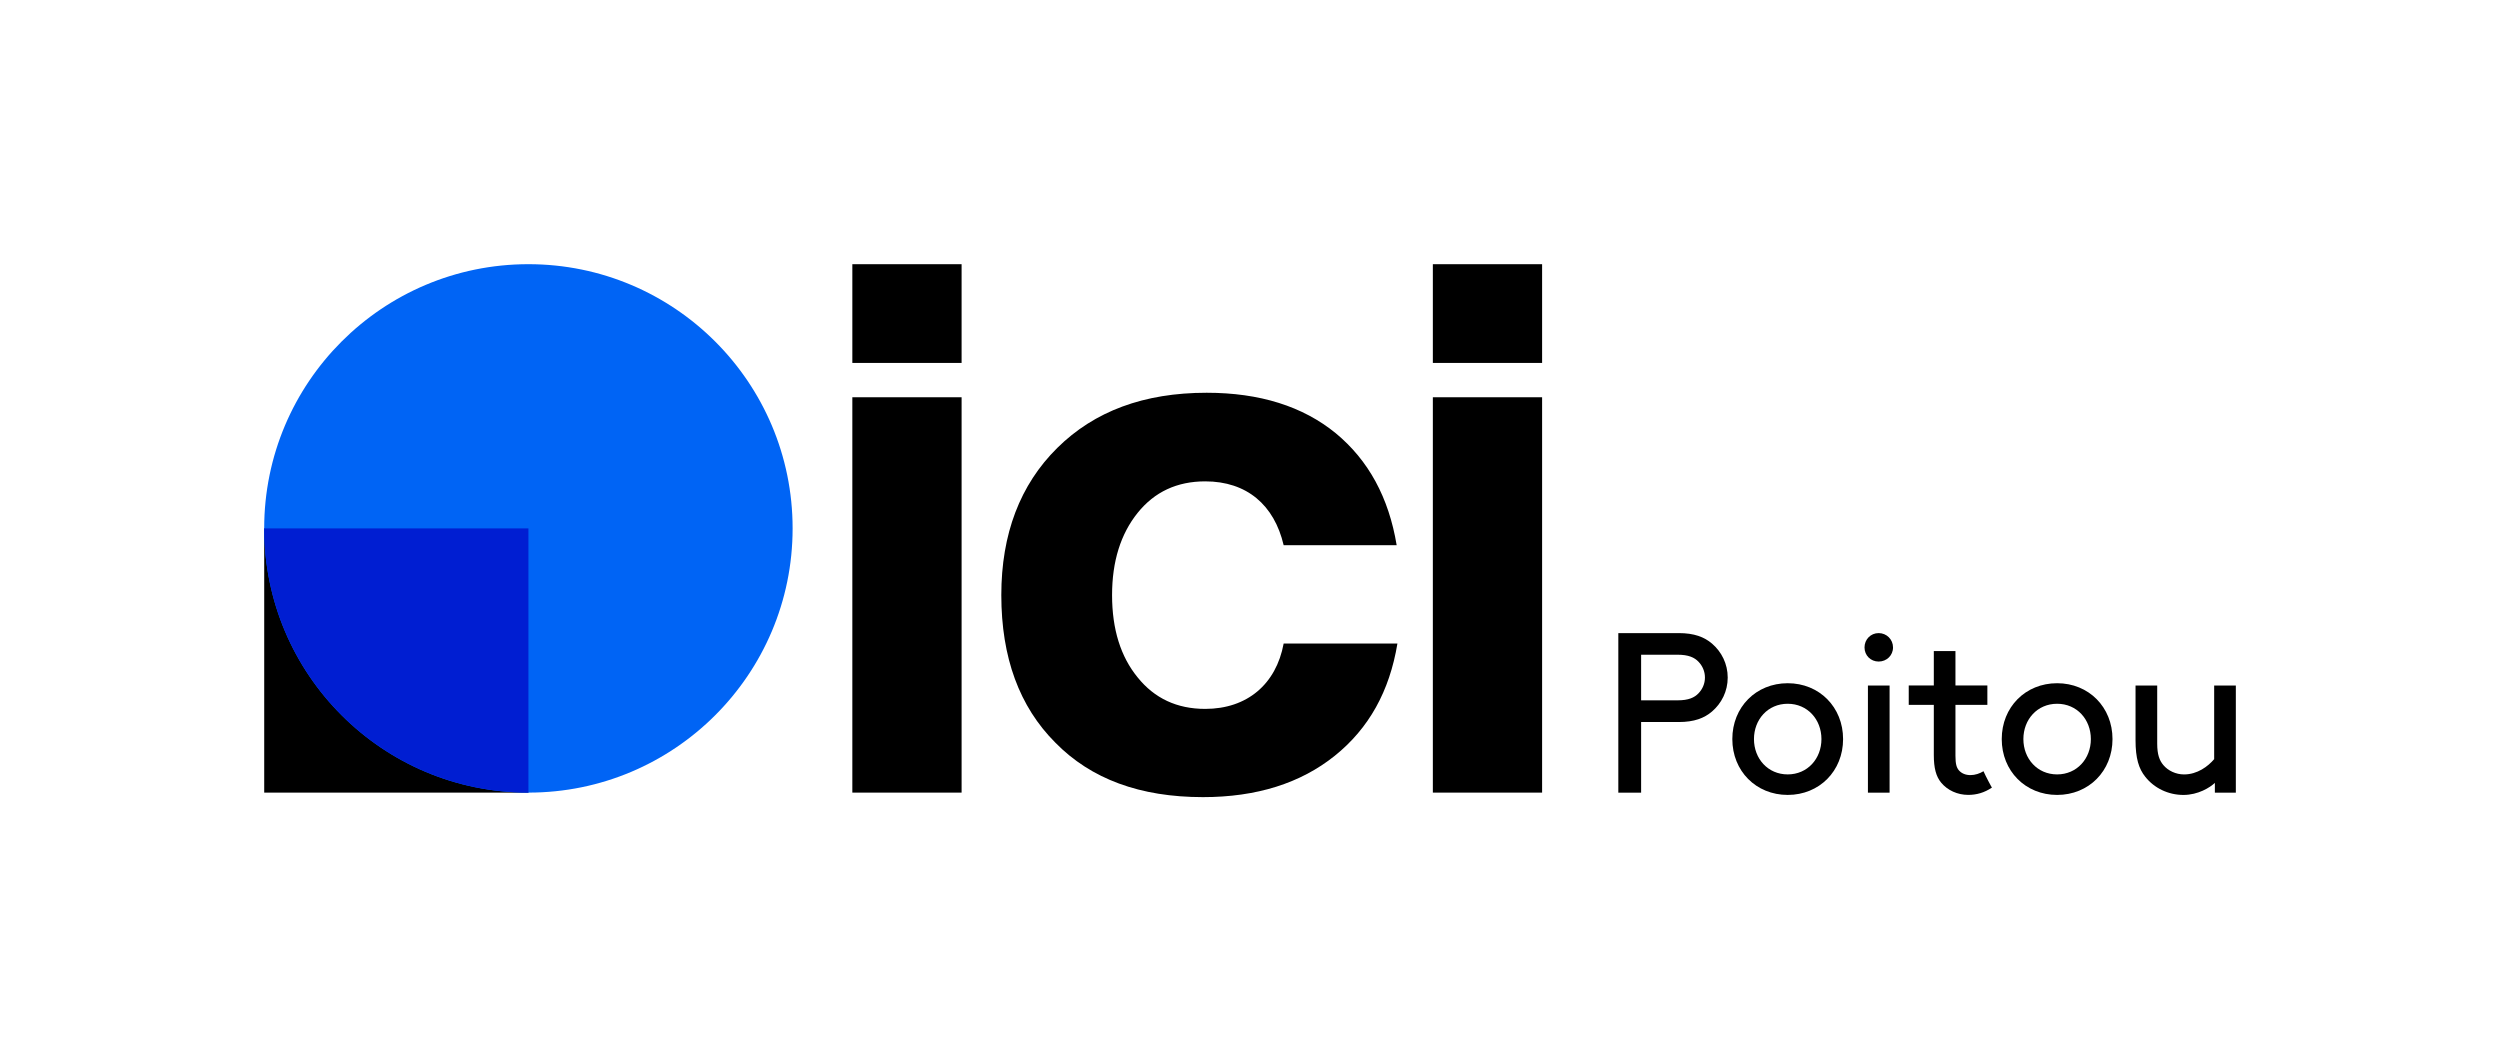
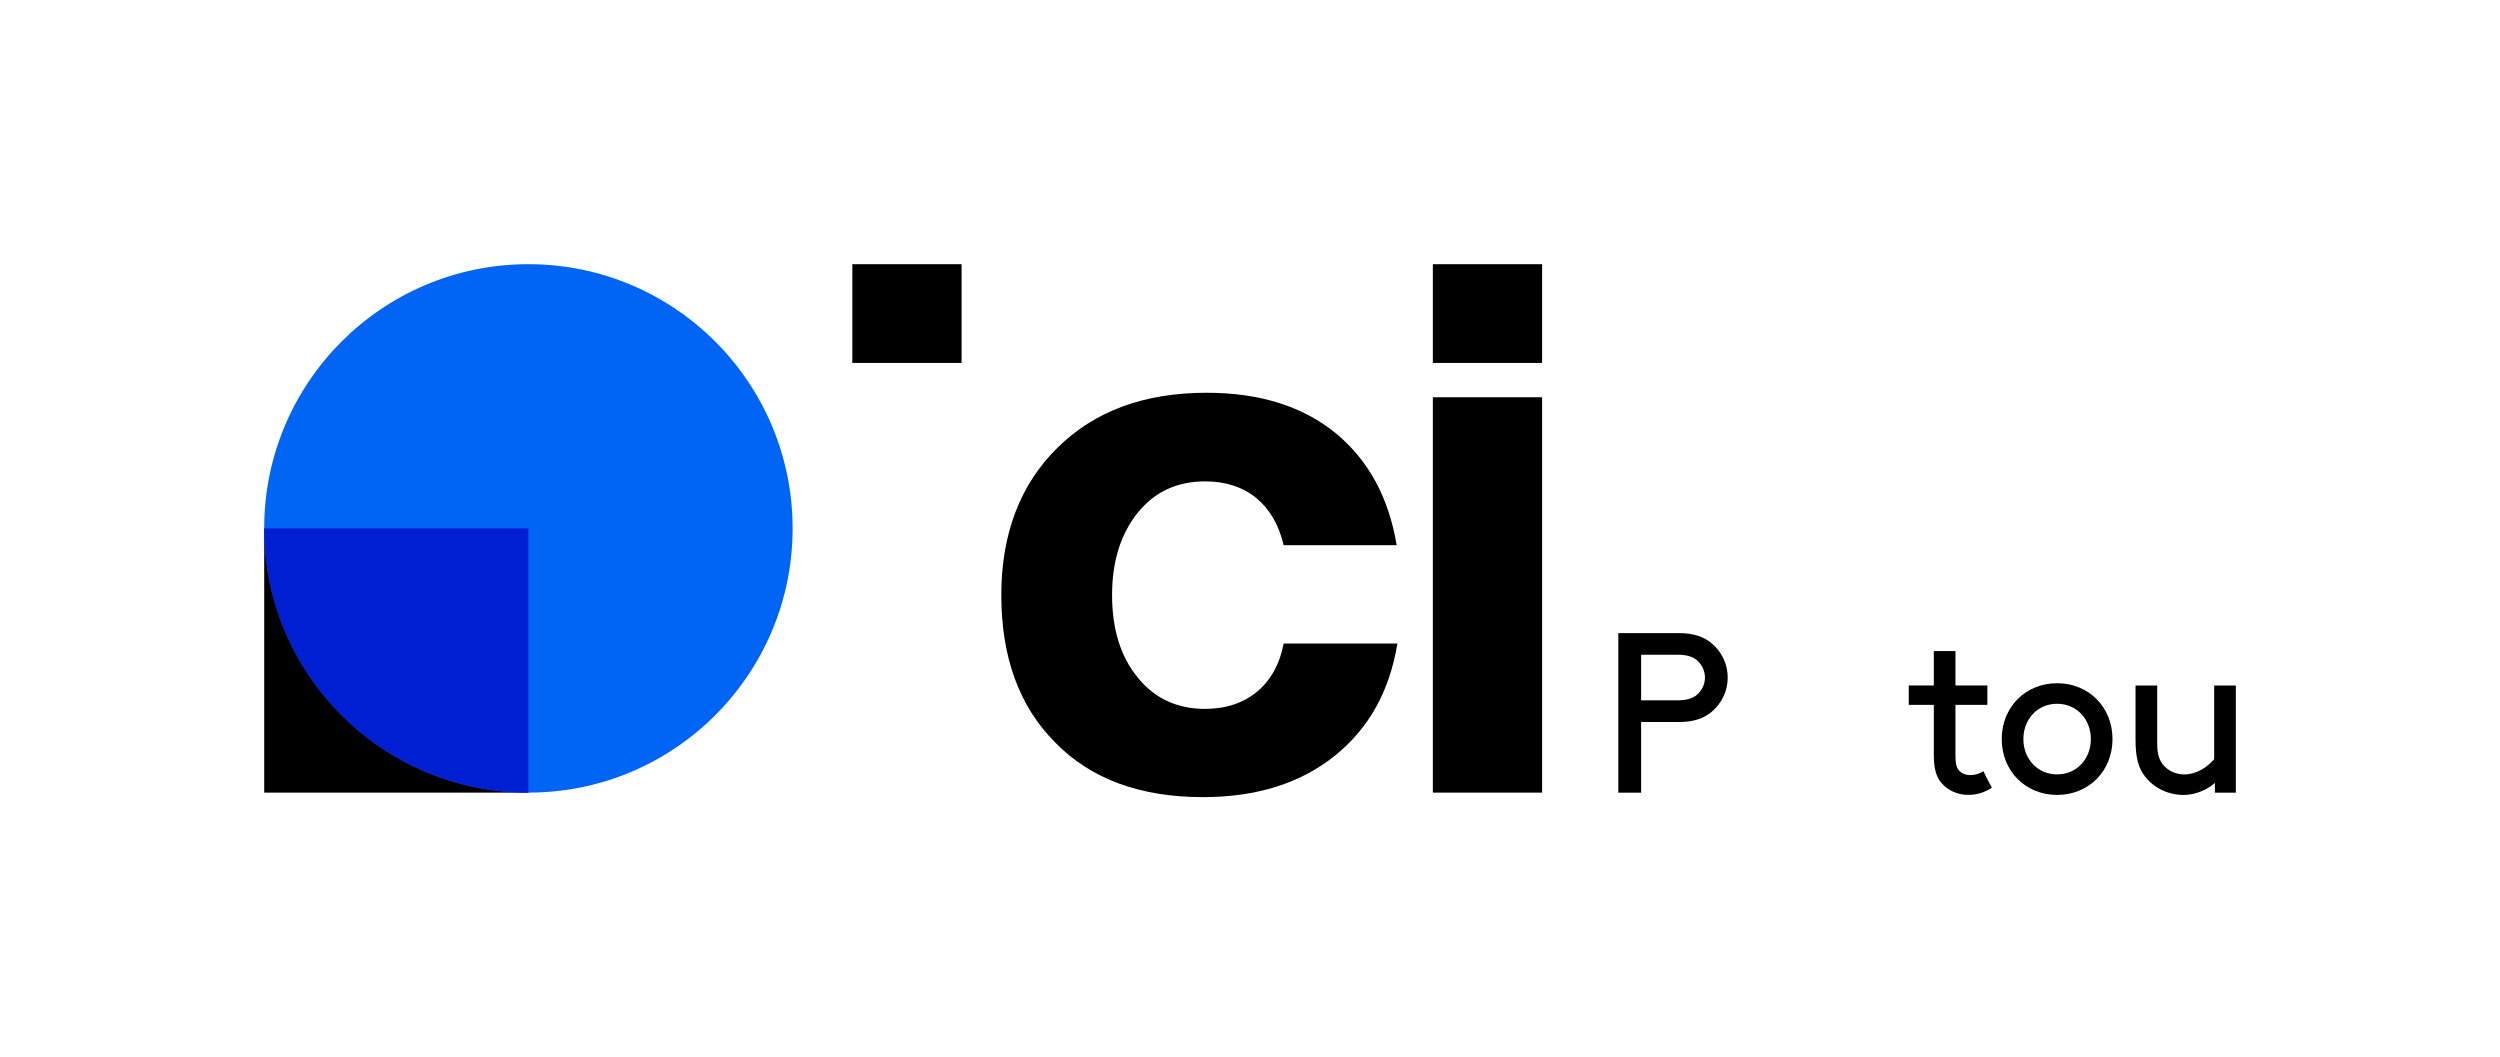
<svg xmlns="http://www.w3.org/2000/svg" xmlns:xlink="http://www.w3.org/1999/xlink" version="1.1" x="0px" y="0px" viewBox="0 0 93.22 39.407" style="enable-background:new 0 0 93.22 39.407;" xml:space="preserve">
  <g id="Background" style="display:none;">
    <rect x="-6178.39" y="-7690.636" style="display:inline;" width="16383" height="16383" />
  </g>
  <g id="Grille">
</g>
  <g id="Artwork">
    <g>
      <g>
        <g>
          <g>
            <g>
-               <path d="M31.782,29.555V14.813h4.074v14.742H31.782z" />
+               <path d="M31.782,29.555V14.813h4.074H31.782z" />
              <path d="M39.353,27.693c-1.344-1.344-2.016-3.178-2.016-5.502c0-2.282,0.7-4.116,2.086-5.488        c1.386-1.372,3.234-2.058,5.572-2.058c1.974,0,3.584,0.504,4.816,1.512c1.218,1.008,1.974,2.394,2.268,4.172h-4.214        c-0.35-1.498-1.372-2.38-2.926-2.38c-1.05,0-1.89,0.392-2.52,1.176c-0.63,0.784-0.952,1.806-0.952,3.066        c0,1.274,0.322,2.296,0.952,3.066c0.63,0.784,1.47,1.176,2.52,1.176c1.568,0,2.646-0.924,2.926-2.436h4.242        c-0.294,1.778-1.064,3.164-2.338,4.186c-1.274,1.022-2.912,1.54-4.914,1.54C42.517,29.723,40.683,29.051,39.353,27.693z" />
              <path d="M53.428,29.555V14.813h4.074v14.742H53.428z" />
              <path d="M31.782,13.534V9.852h4.074v3.682H31.782z" />
              <path d="M53.428,13.534V9.852h4.074v3.682H53.428z" />
            </g>
            <g>
              <g>
                <rect x="9.852" y="19.703" width="9.852" height="9.852" />
                <circle style="fill:#0064F5;" cx="19.703" cy="19.703" r="9.852" />
              </g>
              <g>
                <defs>
                  <circle id="SVGID_1_" cx="19.703" cy="19.703" r="9.852" />
                </defs>
                <clipPath id="SVGID_00000016770009842681104980000006888204931315103629_">
                  <use xlink:href="#SVGID_1_" style="overflow:visible;" />
                </clipPath>
                <rect x="9.852" y="19.703" style="clip-path:url(#SVGID_00000016770009842681104980000006888204931315103629_);fill:#001ED2;" width="9.852" height="9.852" />
              </g>
            </g>
          </g>
        </g>
        <g>
          <path d="M61.194,26.921v2.635h-0.85v-5.949h2.252c0.578,0,0.952,0.145,1.241,0.391c0.357,0.306,0.586,0.756,0.586,1.267      c0,0.51-0.229,0.96-0.586,1.266c-0.289,0.247-0.663,0.392-1.241,0.392H61.194z M62.554,26.114c0.408,0,0.629-0.102,0.782-0.264      c0.145-0.152,0.238-0.356,0.238-0.586s-0.093-0.434-0.238-0.587c-0.153-0.161-0.374-0.264-0.782-0.264h-1.36v1.7H62.554z" />
-           <path d="M66.66,25.476c1.181,0,2.065,0.893,2.065,2.083c0,1.189-0.884,2.082-2.065,2.082c-1.182,0-2.065-0.893-2.065-2.082      C64.594,26.368,65.478,25.476,66.66,25.476z M66.66,28.876c0.739,0,1.258-0.587,1.258-1.317c0-0.731-0.519-1.317-1.258-1.317      c-0.74,0-1.258,0.586-1.258,1.317C65.402,28.289,65.92,28.876,66.66,28.876z" />
-           <path d="M70.051,23.607c0.298,0,0.536,0.237,0.536,0.535c0,0.297-0.238,0.526-0.536,0.526c-0.297,0-0.527-0.229-0.527-0.526      C69.524,23.844,69.753,23.607,70.051,23.607z M69.651,25.561h0.808v3.995h-0.808V25.561z" />
          <path d="M74.275,29.368c-0.28,0.188-0.569,0.272-0.884,0.272c-0.399,0-0.773-0.17-1.011-0.459      c-0.187-0.229-0.272-0.535-0.272-1.028v-1.87h-0.935v-0.723h0.935v-1.283h0.807v1.283h1.19v0.723h-1.19v1.896      c0,0.314,0.042,0.441,0.127,0.544c0.102,0.119,0.255,0.179,0.434,0.179c0.17,0,0.349-0.06,0.484-0.145      C74.045,28.952,74.275,29.377,74.275,29.368z" />
          <path d="M76.706,25.476c1.181,0,2.065,0.893,2.065,2.083c0,1.189-0.884,2.082-2.065,2.082c-1.182,0-2.065-0.893-2.065-2.082      C74.641,26.368,75.524,25.476,76.706,25.476z M76.706,28.876c0.739,0,1.258-0.587,1.258-1.317c0-0.731-0.519-1.317-1.258-1.317      c-0.74,0-1.258,0.586-1.258,1.317C75.448,28.289,75.966,28.876,76.706,28.876z" />
          <path d="M79.996,28.969c-0.247-0.306-0.366-0.696-0.366-1.368v-2.04h0.808v2.168c0,0.407,0.085,0.629,0.229,0.799      c0.178,0.212,0.467,0.349,0.773,0.349c0.493,0,0.892-0.298,1.122-0.57v-2.745h0.808v3.995h-0.782v-0.365      c-0.178,0.17-0.62,0.45-1.173,0.45C80.846,29.641,80.327,29.386,79.996,28.969z" />
        </g>
      </g>
    </g>
  </g>
</svg>